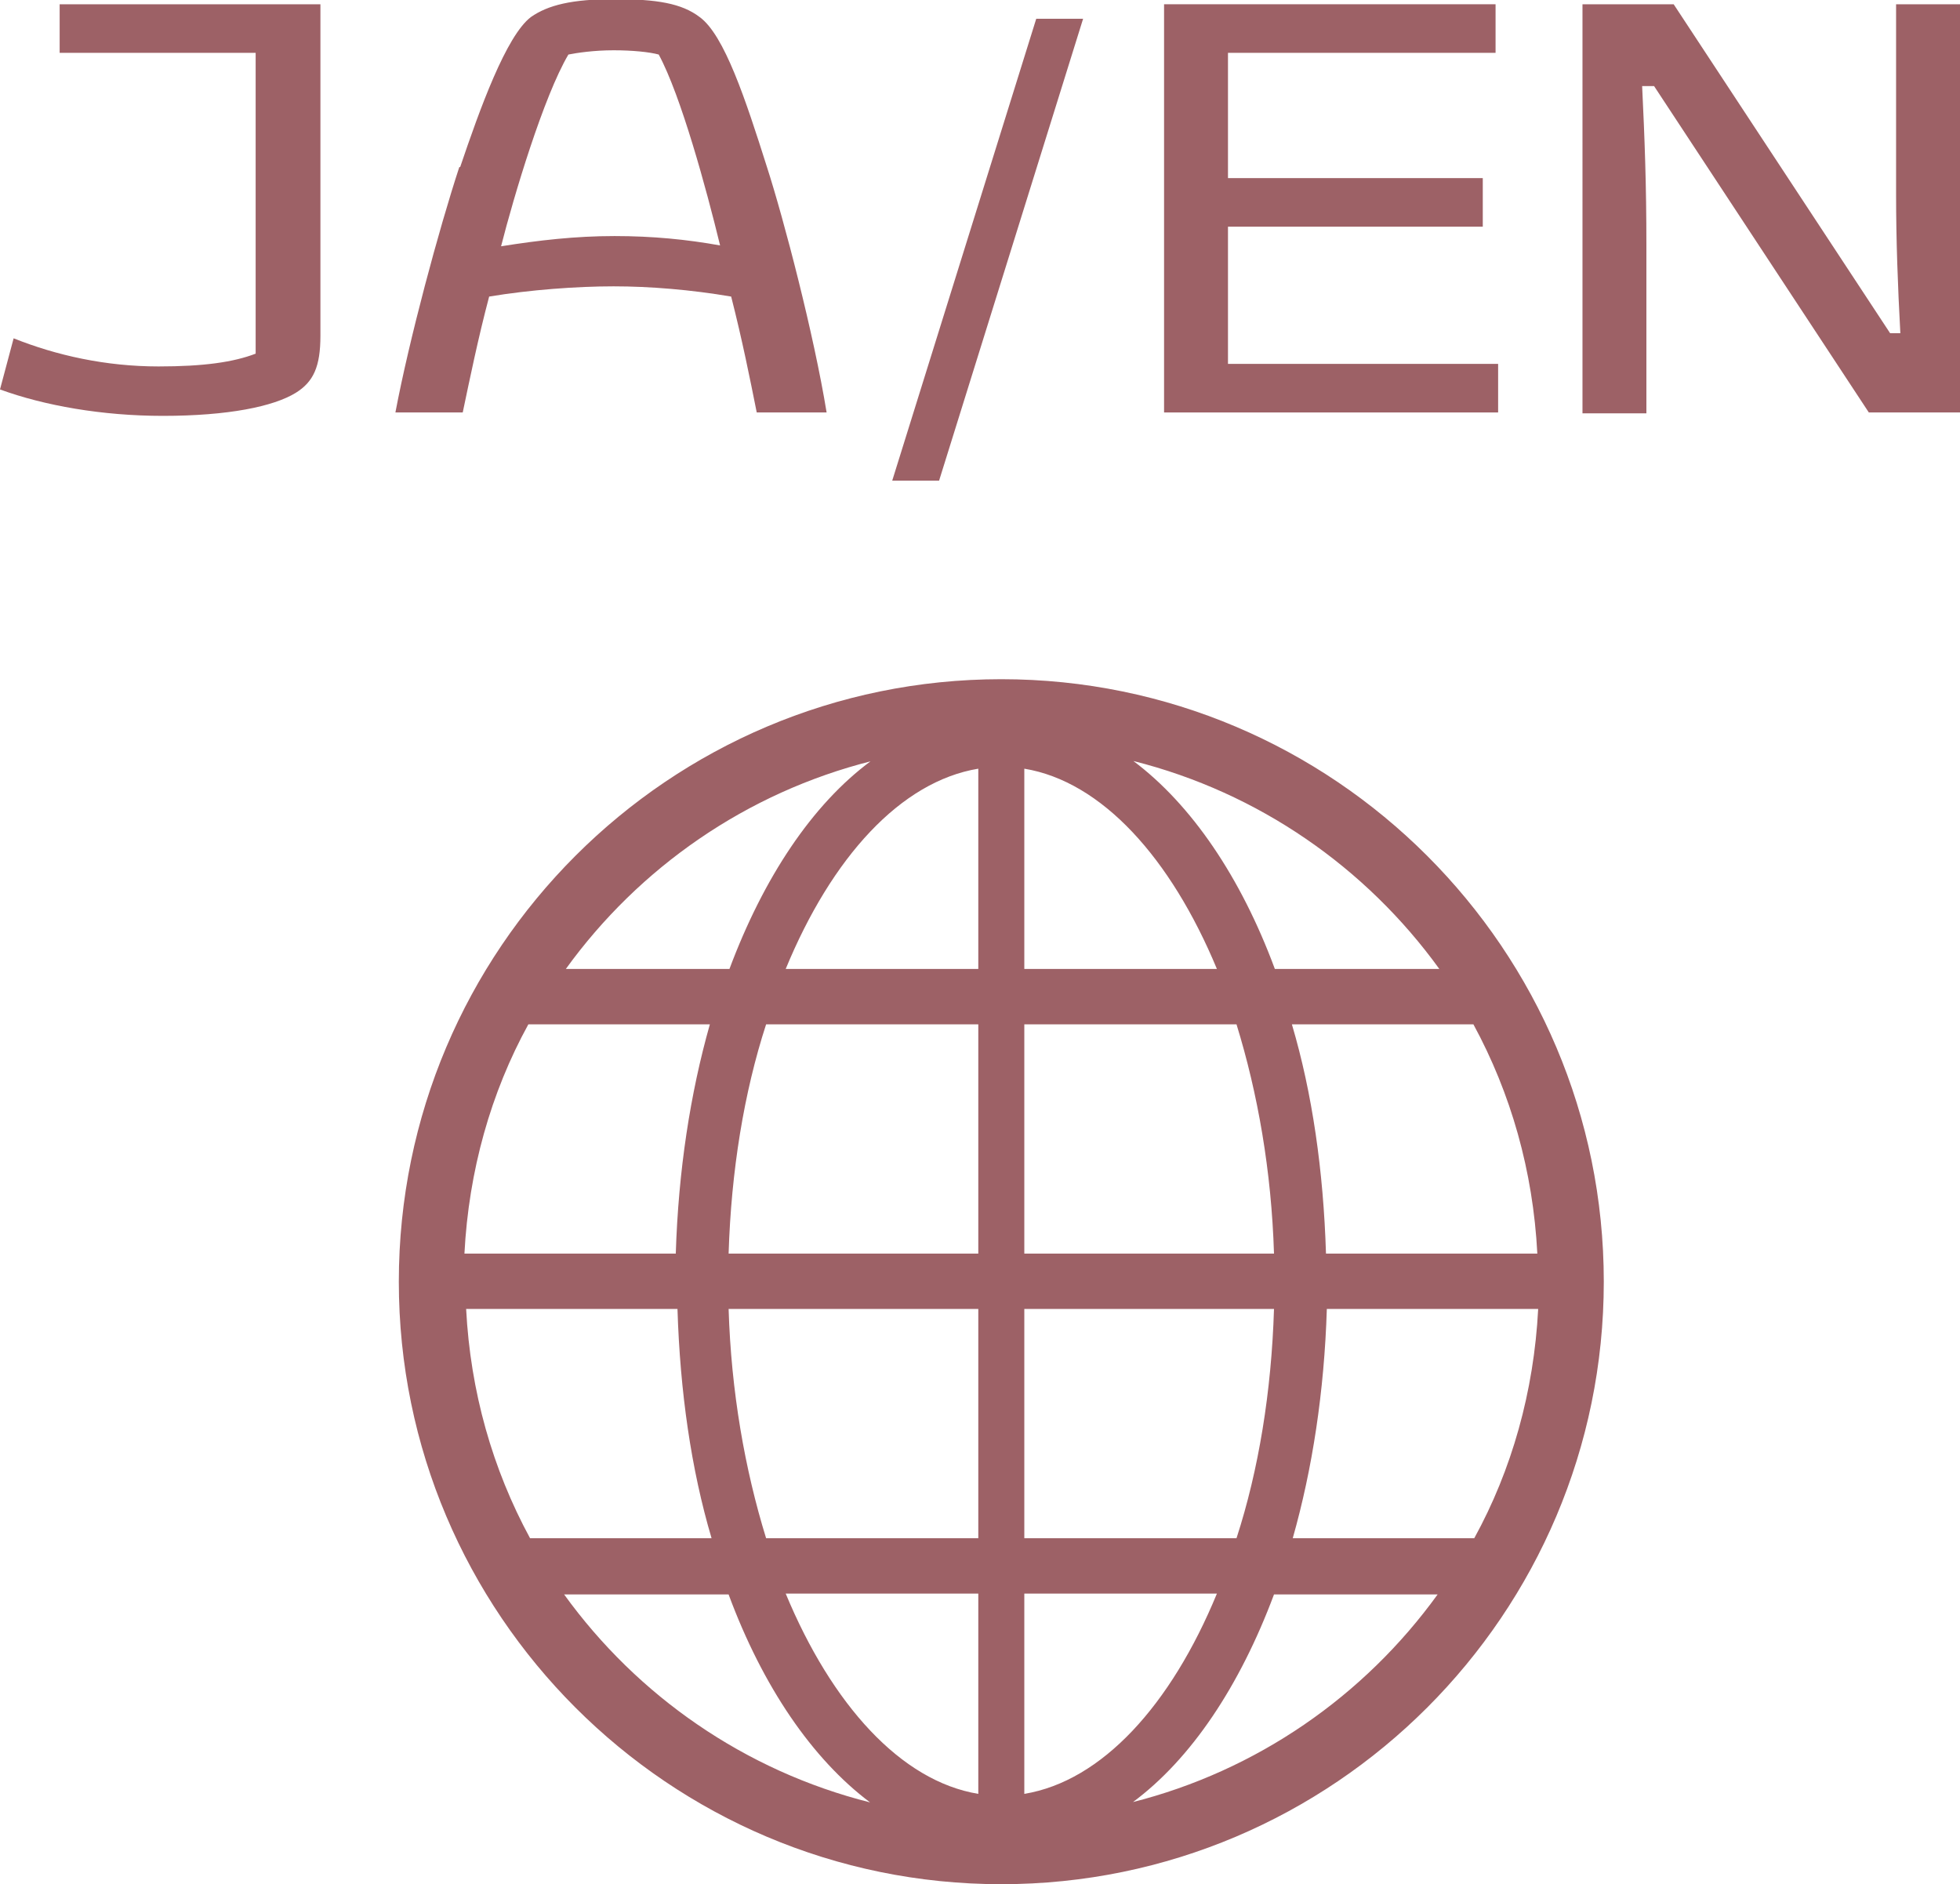
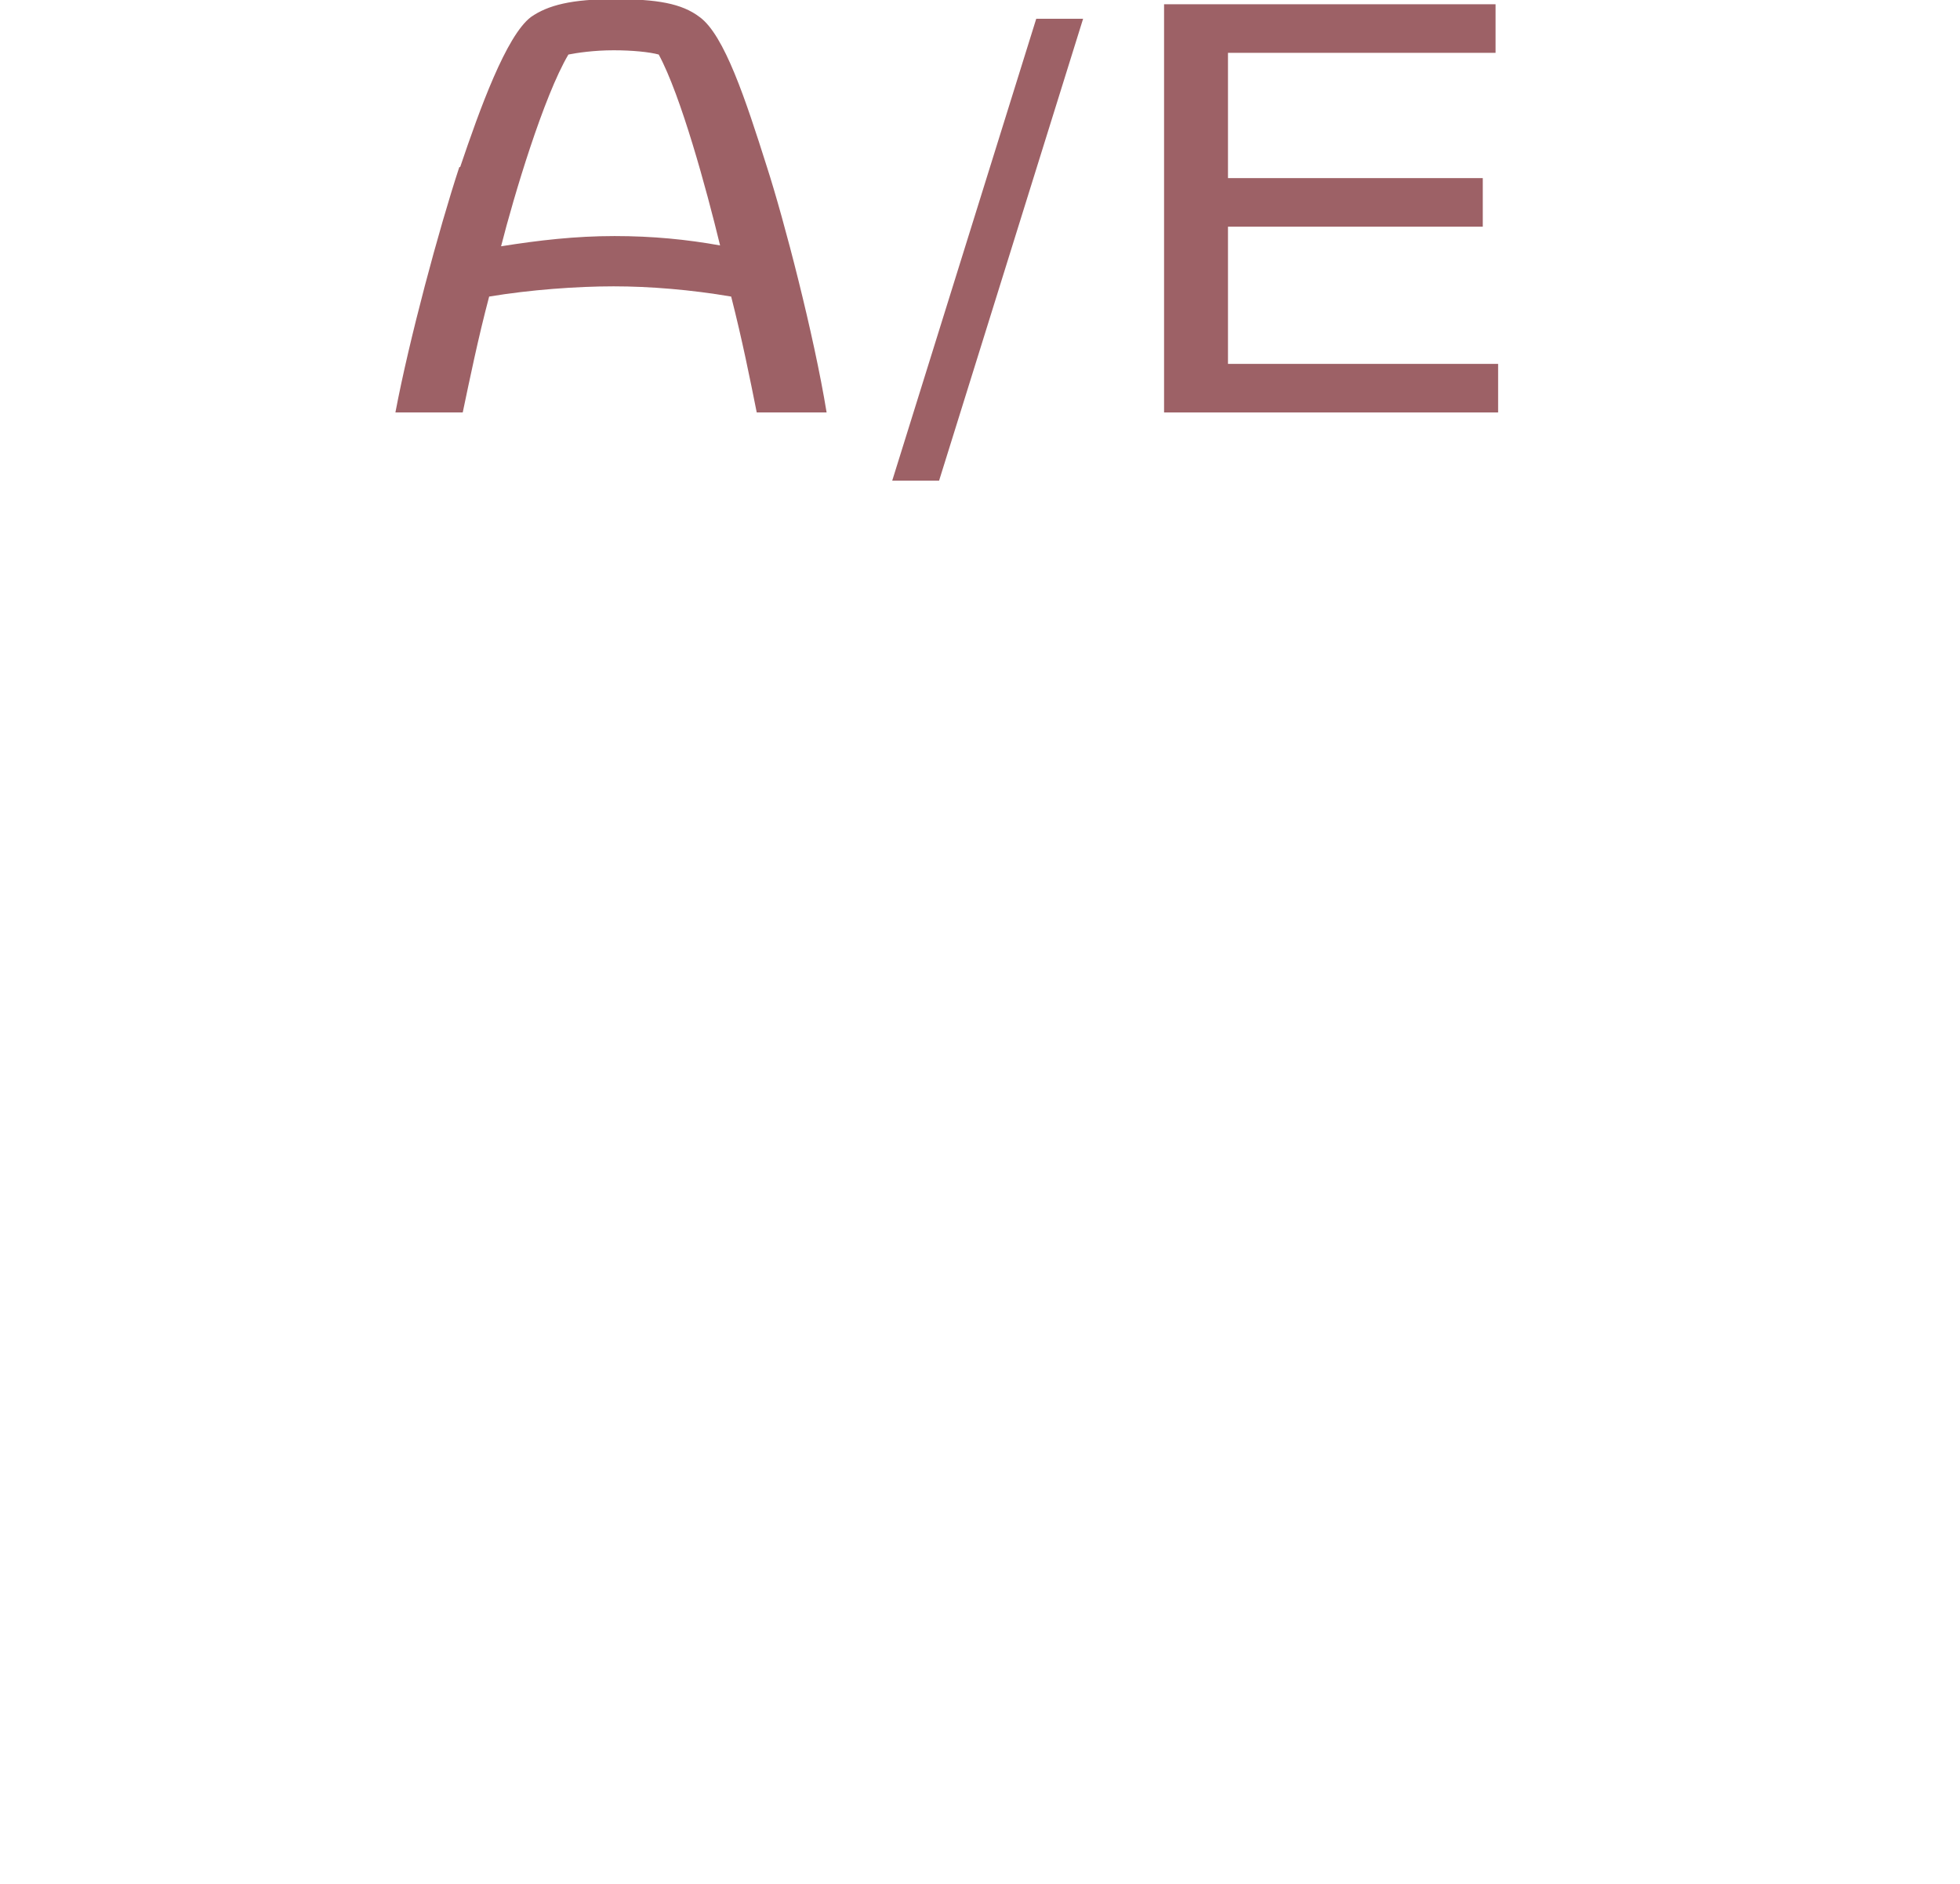
<svg xmlns="http://www.w3.org/2000/svg" id="_レイヤー_2" data-name="レイヤー 2" viewBox="0 0 23 22.11">
  <defs>
    <style>
      .cls-1 {
        fill: #9d6166;
        stroke-width: 0px;
      }
    </style>
  </defs>
  <g id="Header">
-     <path class="cls-1" d="m11.75,7.97c-3.9,0-7.07,3.17-7.07,7.07s3.17,7.07,7.07,7.07,7.07-3.17,7.07-7.07-3.17-7.07-7.07-7.07Zm-6.29,7.39h2.49c.03.97.16,1.88.4,2.69h-2.13c-.44-.81-.7-1.72-.75-2.69Zm6.56-3.99v-2.35c.91.15,1.72,1.05,2.26,2.35h-2.26Zm2.49.65c.25.81.41,1.72.44,2.69h-2.93v-2.69h2.49Zm-3.03-3v2.35h-2.26c.54-1.31,1.35-2.2,2.26-2.35Zm0,3v2.69h-2.93c.03-.97.18-1.89.44-2.69h2.49Zm-3.54,2.69h-2.49c.05-.97.31-1.89.75-2.69h2.13c-.23.81-.37,1.72-.4,2.69Zm.61.65h2.93v2.69h-2.49c-.25-.81-.41-1.72-.44-2.69Zm2.93,3.34v2.35c-.91-.15-1.72-1.05-2.26-2.35h2.26Zm.54,2.35v-2.35h2.26c-.54,1.31-1.35,2.2-2.26,2.35Zm0-3v-2.69h2.93c-.03.97-.18,1.89-.44,2.69h-2.49Zm3.54-2.69h2.49c-.05.97-.31,1.89-.75,2.69h-2.13c.23-.81.37-1.72.4-2.69Zm0-.65c-.03-.97-.16-1.88-.4-2.69h2.13c.44.81.7,1.72.75,2.69h-2.49Zm1.32-3.34h-1.92c-.4-1.08-.98-1.93-1.66-2.44,1.47.37,2.73,1.25,3.59,2.44Zm-6.66-2.44c-.69.51-1.26,1.37-1.66,2.44h-1.92c.86-1.19,2.12-2.07,3.59-2.44Zm-3.59,9.78h1.92c.4,1.08.98,1.93,1.66,2.44-1.47-.37-2.73-1.25-3.59-2.44Zm6.66,2.44c.69-.51,1.26-1.37,1.66-2.44h1.92c-.86,1.19-2.12,2.07-3.59,2.44Z" />
    <g>
-       <path class="cls-1" d="m.7.62V.05h3.06v3.89c0,.36-.08.54-.29.67-.26.16-.79.27-1.56.27-.71,0-1.39-.12-1.91-.31l.16-.6c.5.2,1.08.33,1.7.33.53,0,.88-.05,1.14-.15V.62H.7Z" />
      <path class="cls-1" d="m5.4,1.96c.23-.68.54-1.54.83-1.76.2-.14.48-.21.98-.21s.79.05,1,.21c.29.21.54.97.79,1.76.2.62.55,1.96.7,2.88h-.82c-.08-.4-.17-.85-.3-1.36-.47-.08-.95-.12-1.38-.12s-.98.04-1.46.12c-.13.49-.23.98-.31,1.36h-.79c.16-.85.51-2.15.75-2.88Zm1.81.81c.45,0,.85.04,1.24.11-.16-.66-.46-1.76-.72-2.24-.11-.03-.31-.05-.53-.05-.23,0-.43.03-.53.05-.29.49-.64,1.66-.79,2.25.44-.07.87-.12,1.33-.12Z" />
-       <path class="cls-1" d="m11.01,5.64h-.54L12.16.22h.55l-1.69,5.42Z" />
+       <path class="cls-1" d="m11.01,5.64h-.54L12.16.22h.55l-1.69,5.42" />
      <path class="cls-1" d="m13.66.05h3.89v.57h-3.14v1.47h2.99v.57h-2.99v1.61h3.17v.57h-3.92V.05Z" />
-       <path class="cls-1" d="m22.3,3.91c-.03-.55-.05-1.09-.05-1.63V.05h.75v4.79h-1.07l-2.52-3.83h-.14c.03.62.05,1.16.05,1.87v1.97h-.75V.05h1.07l2.54,3.86h.14Z" />
    </g>
  </g>
</svg>